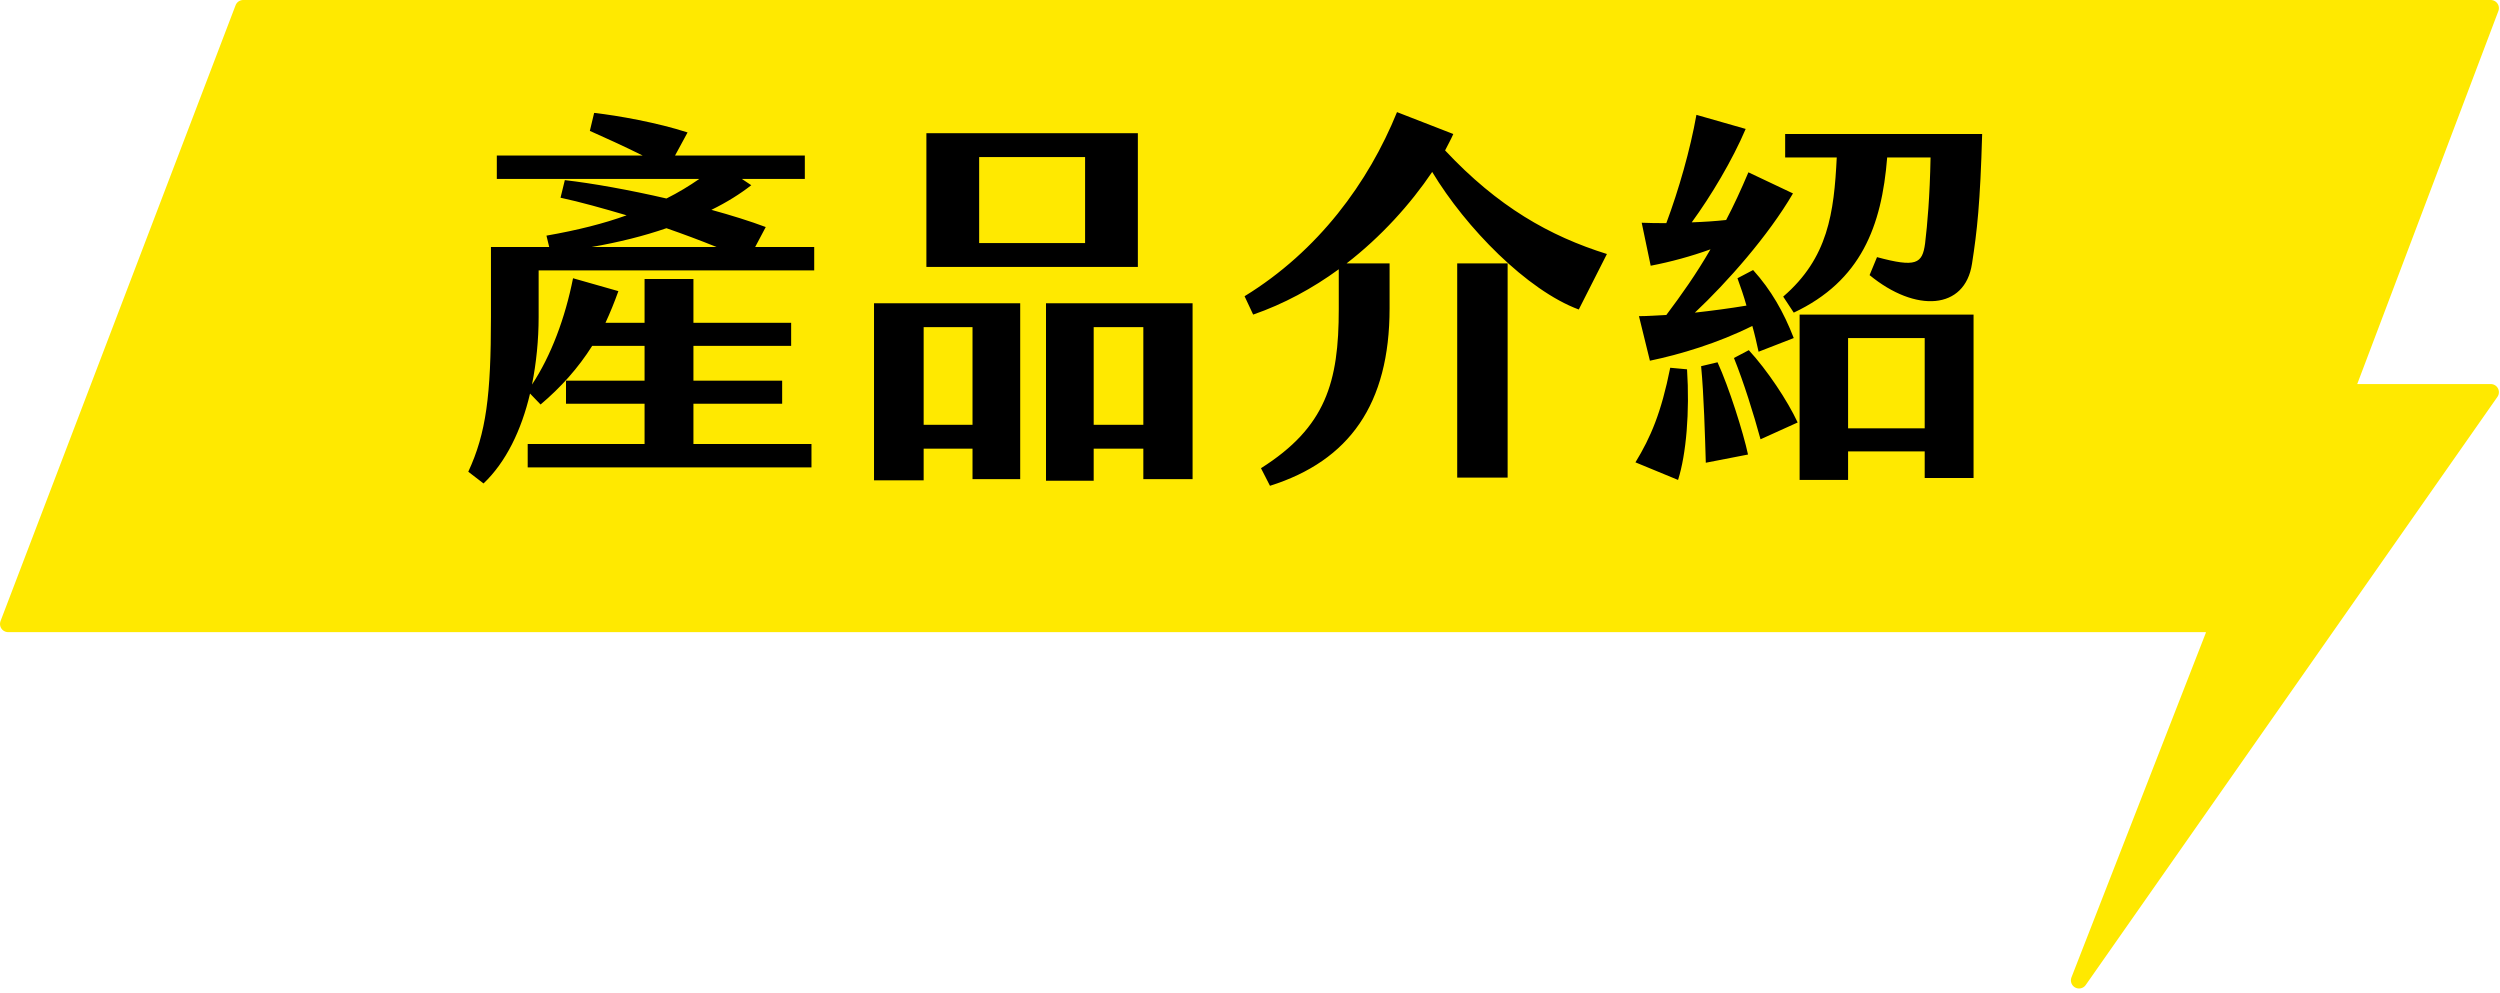
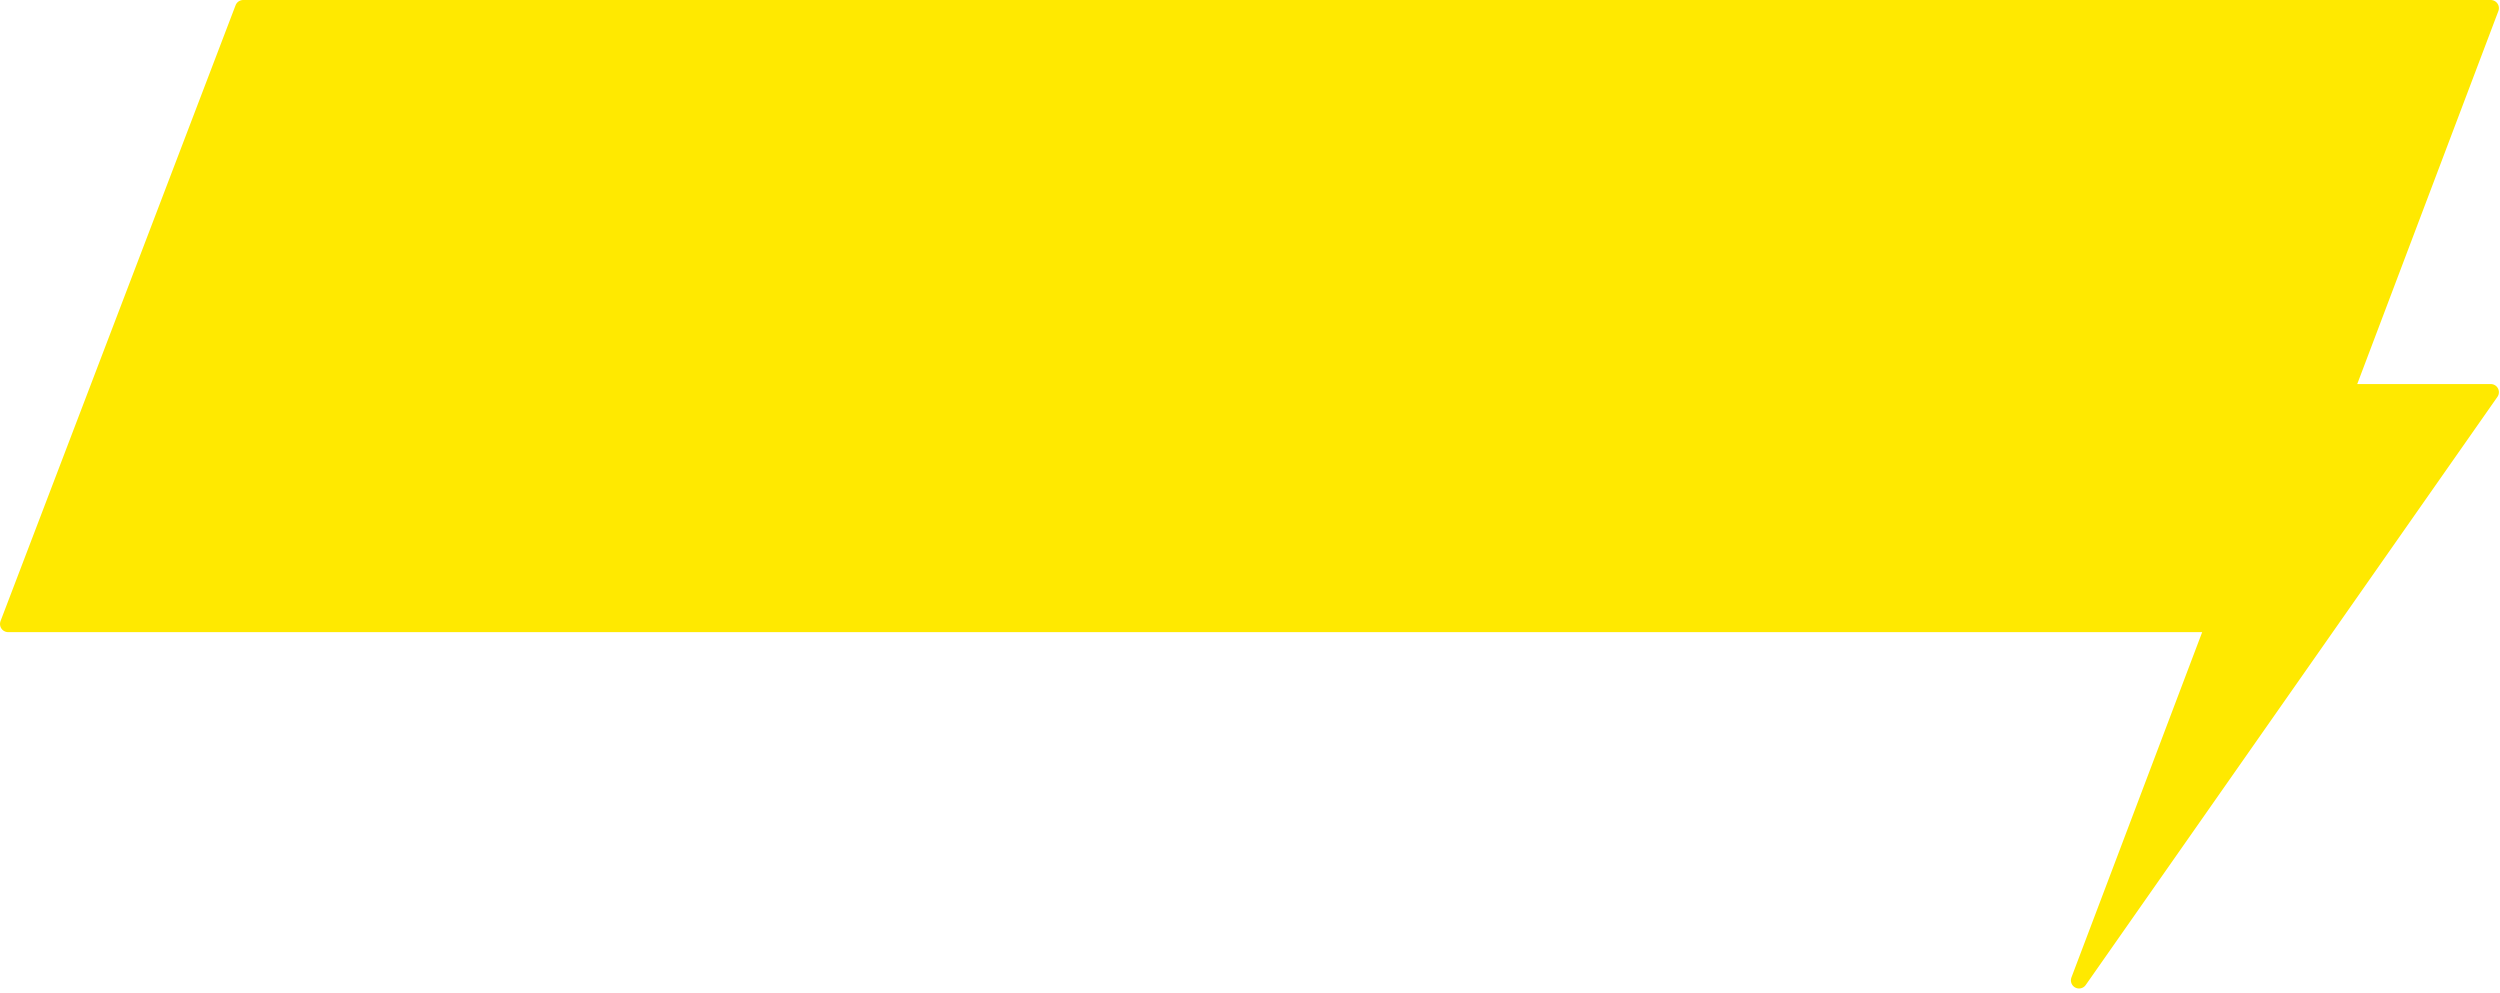
<svg xmlns="http://www.w3.org/2000/svg" width="307" height="122" viewBox="0 0 307 122" fill="none">
-   <path d="M29.865 1L1 76.626H271.876V77.9L255.306 120.387L305.865 48.16H288.021L305.865 1H29.865Z" fill="#FFE900" stroke="#FFE900" stroke-width="2" stroke-linejoin="round" />
-   <path d="M66.145 33.208V38.92C66.145 41.752 65.857 44.584 65.329 47.224C67.681 43.672 69.409 39.016 70.369 34.168L75.937 35.752C75.457 37.096 74.929 38.392 74.353 39.64H79.153V34.264H85.153V39.64H97.153V42.472H85.153V46.744H96.049V49.576H85.153V54.52H99.649V57.4H64.801V54.52H79.153V49.576H69.505V46.744H79.153V42.472H72.721C70.993 45.208 68.881 47.56 66.385 49.672L65.089 48.328C64.033 52.84 62.113 56.776 59.377 59.368L57.505 57.928C59.713 53.176 60.289 48.52 60.289 38.92V30.328H67.441L67.105 28.936C70.945 28.264 74.161 27.448 76.945 26.44C74.017 25.576 71.281 24.808 68.833 24.28L69.361 22.12C72.721 22.504 77.281 23.32 81.841 24.376C83.281 23.656 84.625 22.84 85.873 21.976H61.009V19.096H78.913C76.705 17.992 74.161 16.84 72.433 16.072L72.961 13.864C75.937 14.2 80.737 15.064 84.433 16.264L82.897 19.096H98.833V21.976H91.105L92.257 22.744C90.913 23.8 89.233 24.856 87.361 25.768C89.809 26.44 92.113 27.16 94.033 27.88L92.737 30.328H99.985V33.208H66.145ZM81.841 28.024C79.057 28.984 75.985 29.752 72.673 30.328H87.985C85.969 29.512 83.905 28.744 81.841 28.024ZM113.761 32.776V16.36H139.729V32.776H113.761ZM120.241 29.848H133.249V19.288H120.241V29.848ZM107.329 58.984V37.24H125.281V58.84H119.425V55.096H113.425V58.984H107.329ZM128.449 59.032V37.24H146.449V58.84H140.401V55.096H134.305V59.032H128.449ZM113.425 52.168H119.425V40.168H113.425V52.168ZM134.305 52.168H140.401V40.168H134.305V52.168ZM177.457 18.472C183.937 25.384 190.273 28.984 197.329 31.192L193.873 38.008C187.537 35.656 180.001 27.976 175.873 21.112C173.185 25.096 169.585 29.08 165.361 32.344H170.641V37.864C170.641 49.624 165.697 56.584 155.953 59.656L154.849 57.496C162.817 52.456 164.401 46.936 164.401 37.96V33.064C161.185 35.416 157.633 37.336 153.889 38.632L152.833 36.376C161.905 30.808 168.049 22.408 171.553 13.768L178.465 16.456C178.177 17.128 177.793 17.8 177.457 18.472ZM178.945 58.648V32.344H185.137V58.648H178.945ZM201.265 38.824C202.369 38.824 203.521 38.728 204.625 38.68C206.497 36.184 208.273 33.688 210.049 30.616C207.649 31.48 205.201 32.152 202.705 32.632L201.601 27.352C202.609 27.4 203.617 27.4 204.625 27.4C206.161 23.272 207.553 18.424 208.321 14.104L214.369 15.832C212.737 19.672 210.097 24.088 207.745 27.304C209.185 27.256 210.625 27.16 211.969 27.016C212.881 25.288 213.793 23.32 214.705 21.16L220.177 23.752C217.153 28.936 212.113 34.648 208.129 38.392C210.289 38.152 212.449 37.864 214.465 37.528C214.129 36.328 213.745 35.224 213.361 34.168L215.281 33.16C217.489 35.608 219.025 38.296 220.273 41.512L215.953 43.192C215.713 42.088 215.473 41.032 215.185 40.024C210.961 42.136 206.305 43.528 202.609 44.296L201.265 38.824ZM218.977 36.424C224.497 31.672 225.217 26.152 225.553 19.336H219.217V16.456H243.409C243.169 24.952 242.785 28.408 242.161 32.392C241.297 38.056 235.249 38.44 229.585 33.784L230.497 31.576C235.297 32.872 236.065 32.392 236.401 29.896C236.689 27.448 236.977 24.232 237.073 19.336H231.745C231.073 27.784 228.529 34.504 220.273 38.392L218.977 36.424ZM220.993 58.936V38.632H242.353V58.696H236.353V55.432H226.945V58.936H220.993ZM226.945 41.512V52.6H236.353V41.512H226.945ZM212.929 43.96L214.753 43C217.009 45.448 219.505 49.192 220.753 51.88L216.193 53.944C215.329 50.776 214.129 46.936 212.929 43.96ZM208.897 44.968L210.913 44.488C212.305 47.512 214.081 53.128 214.657 55.816L209.473 56.824C209.377 53.656 209.233 48.424 208.897 44.968ZM205.105 45.16L207.169 45.352C207.505 50.584 207.073 55.768 206.065 58.936L200.833 56.776C202.705 53.704 204.001 50.68 205.105 45.16Z" fill="black" />
+   <path d="M29.865 1L1 76.626H271.876L255.306 120.387L305.865 48.16H288.021L305.865 1H29.865Z" fill="#FFE900" stroke="#FFE900" stroke-width="2" stroke-linejoin="round" />
</svg>